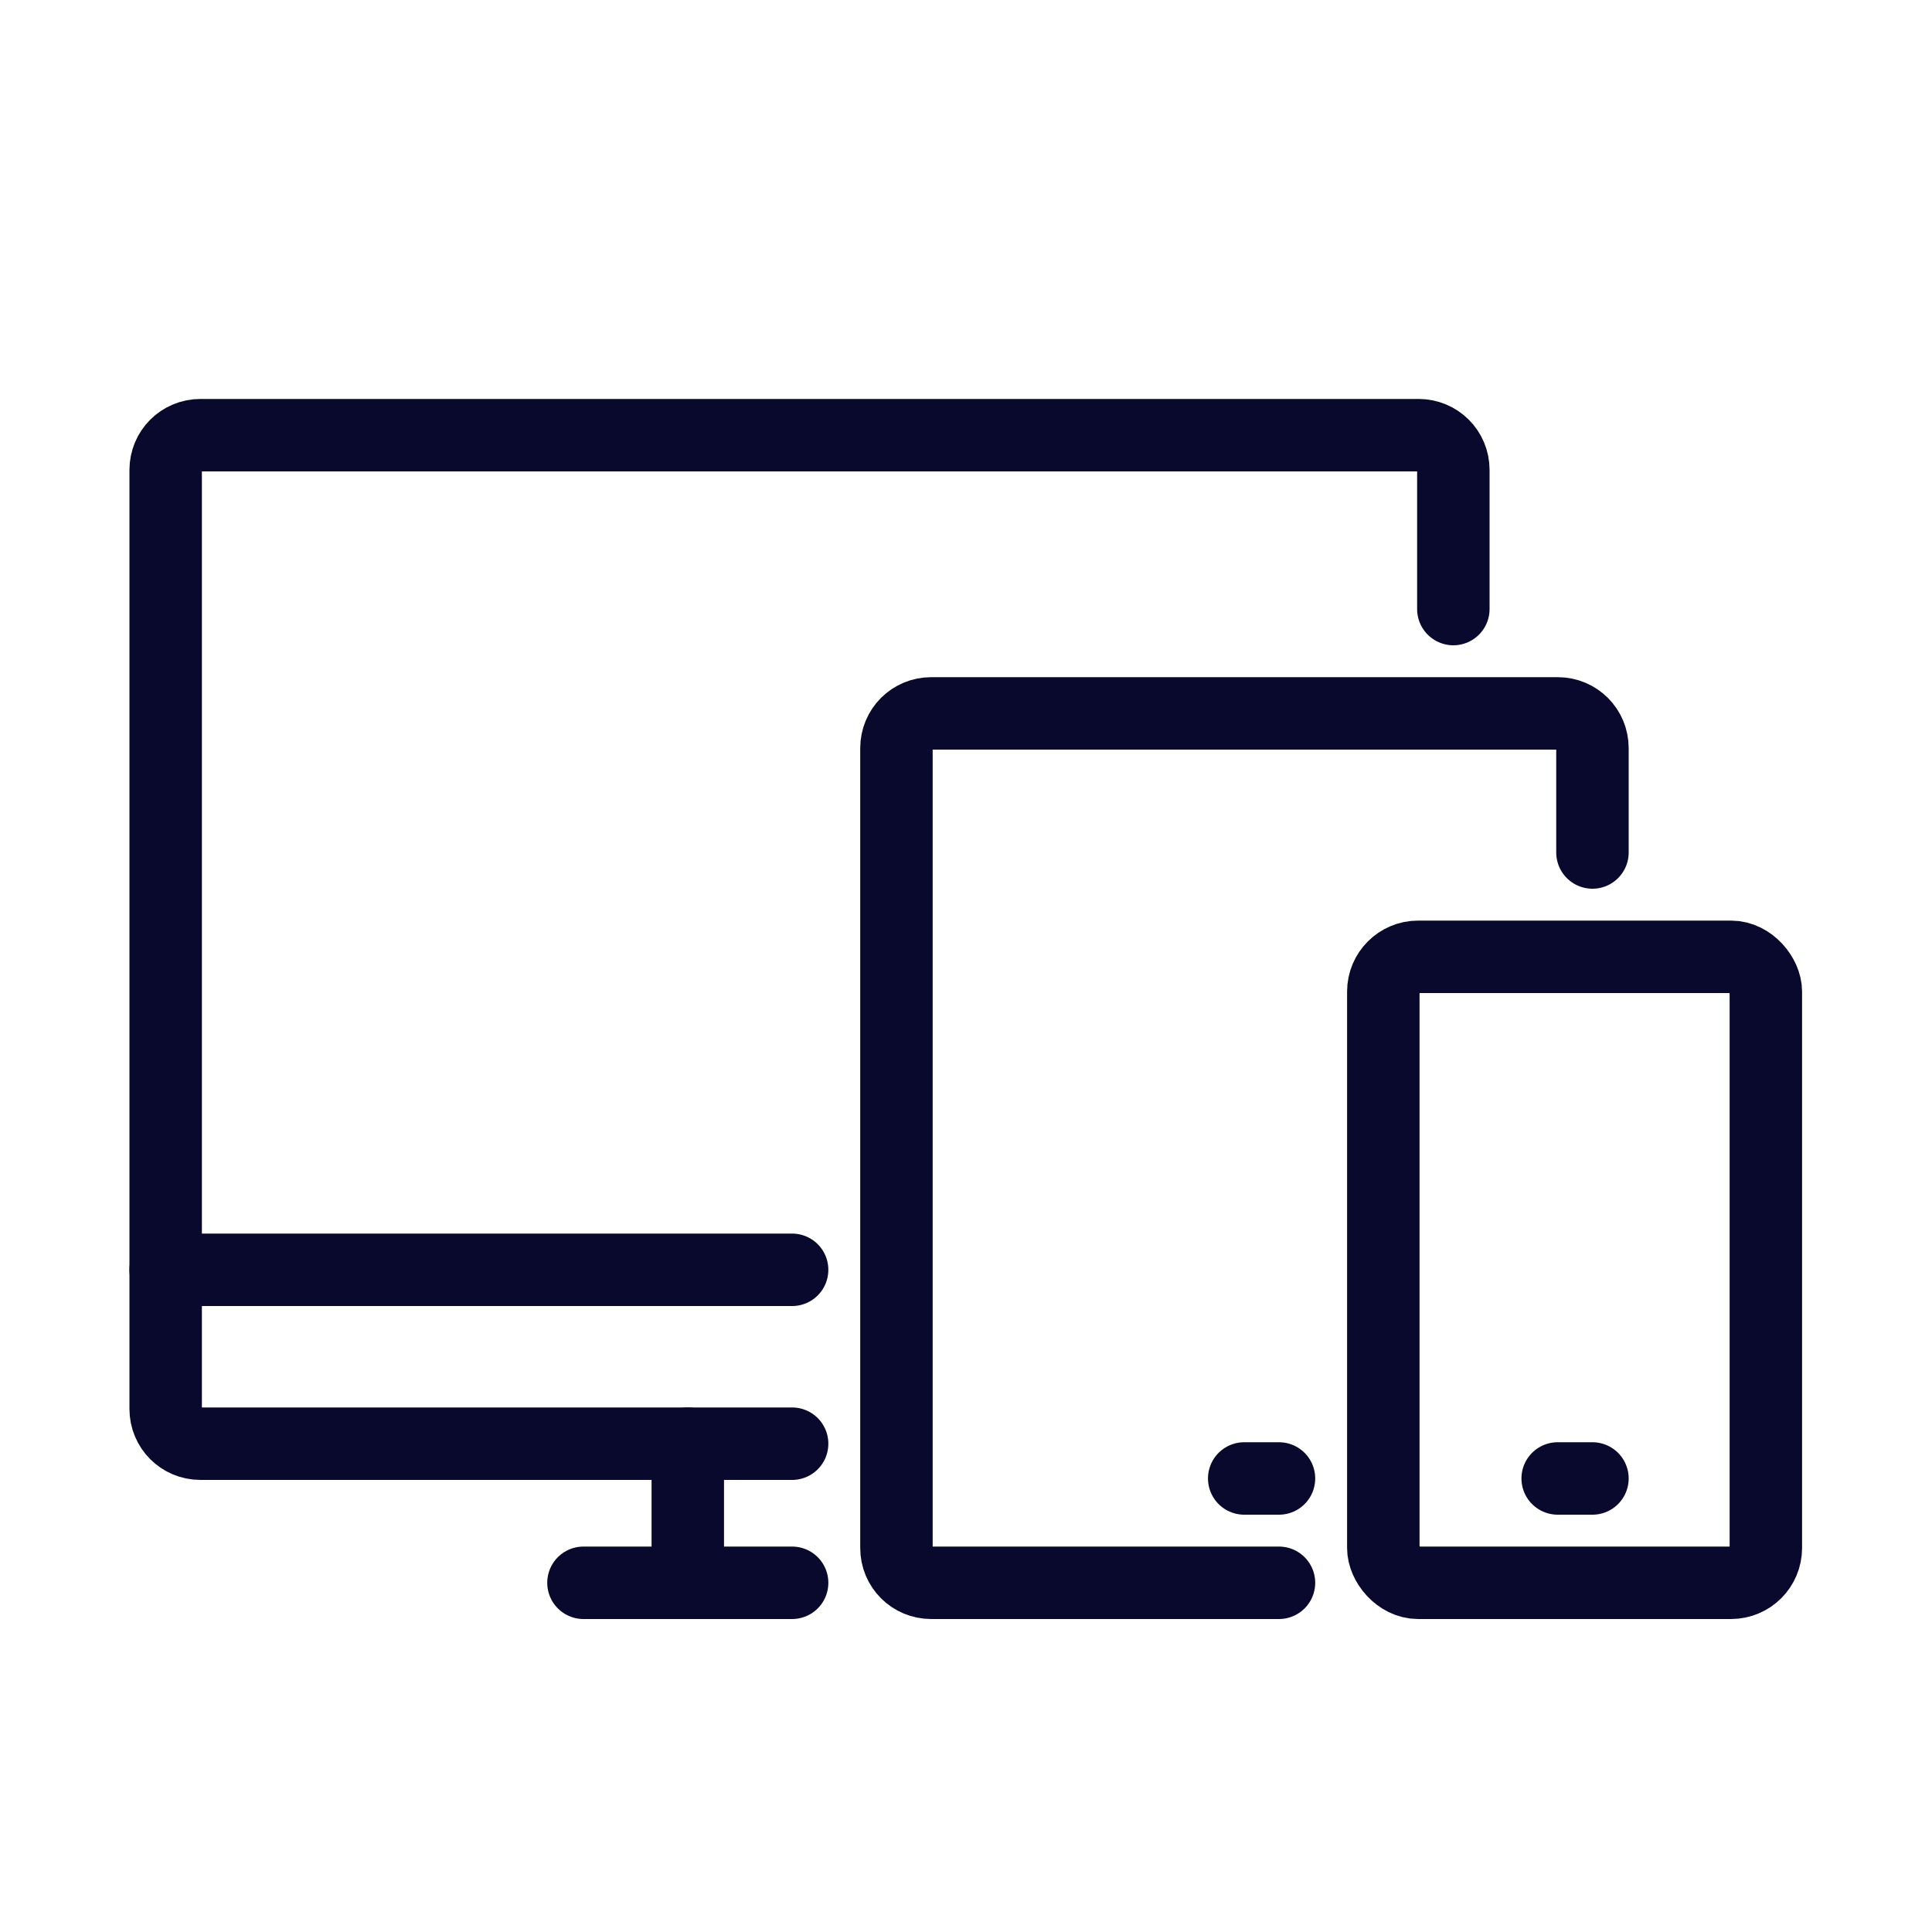
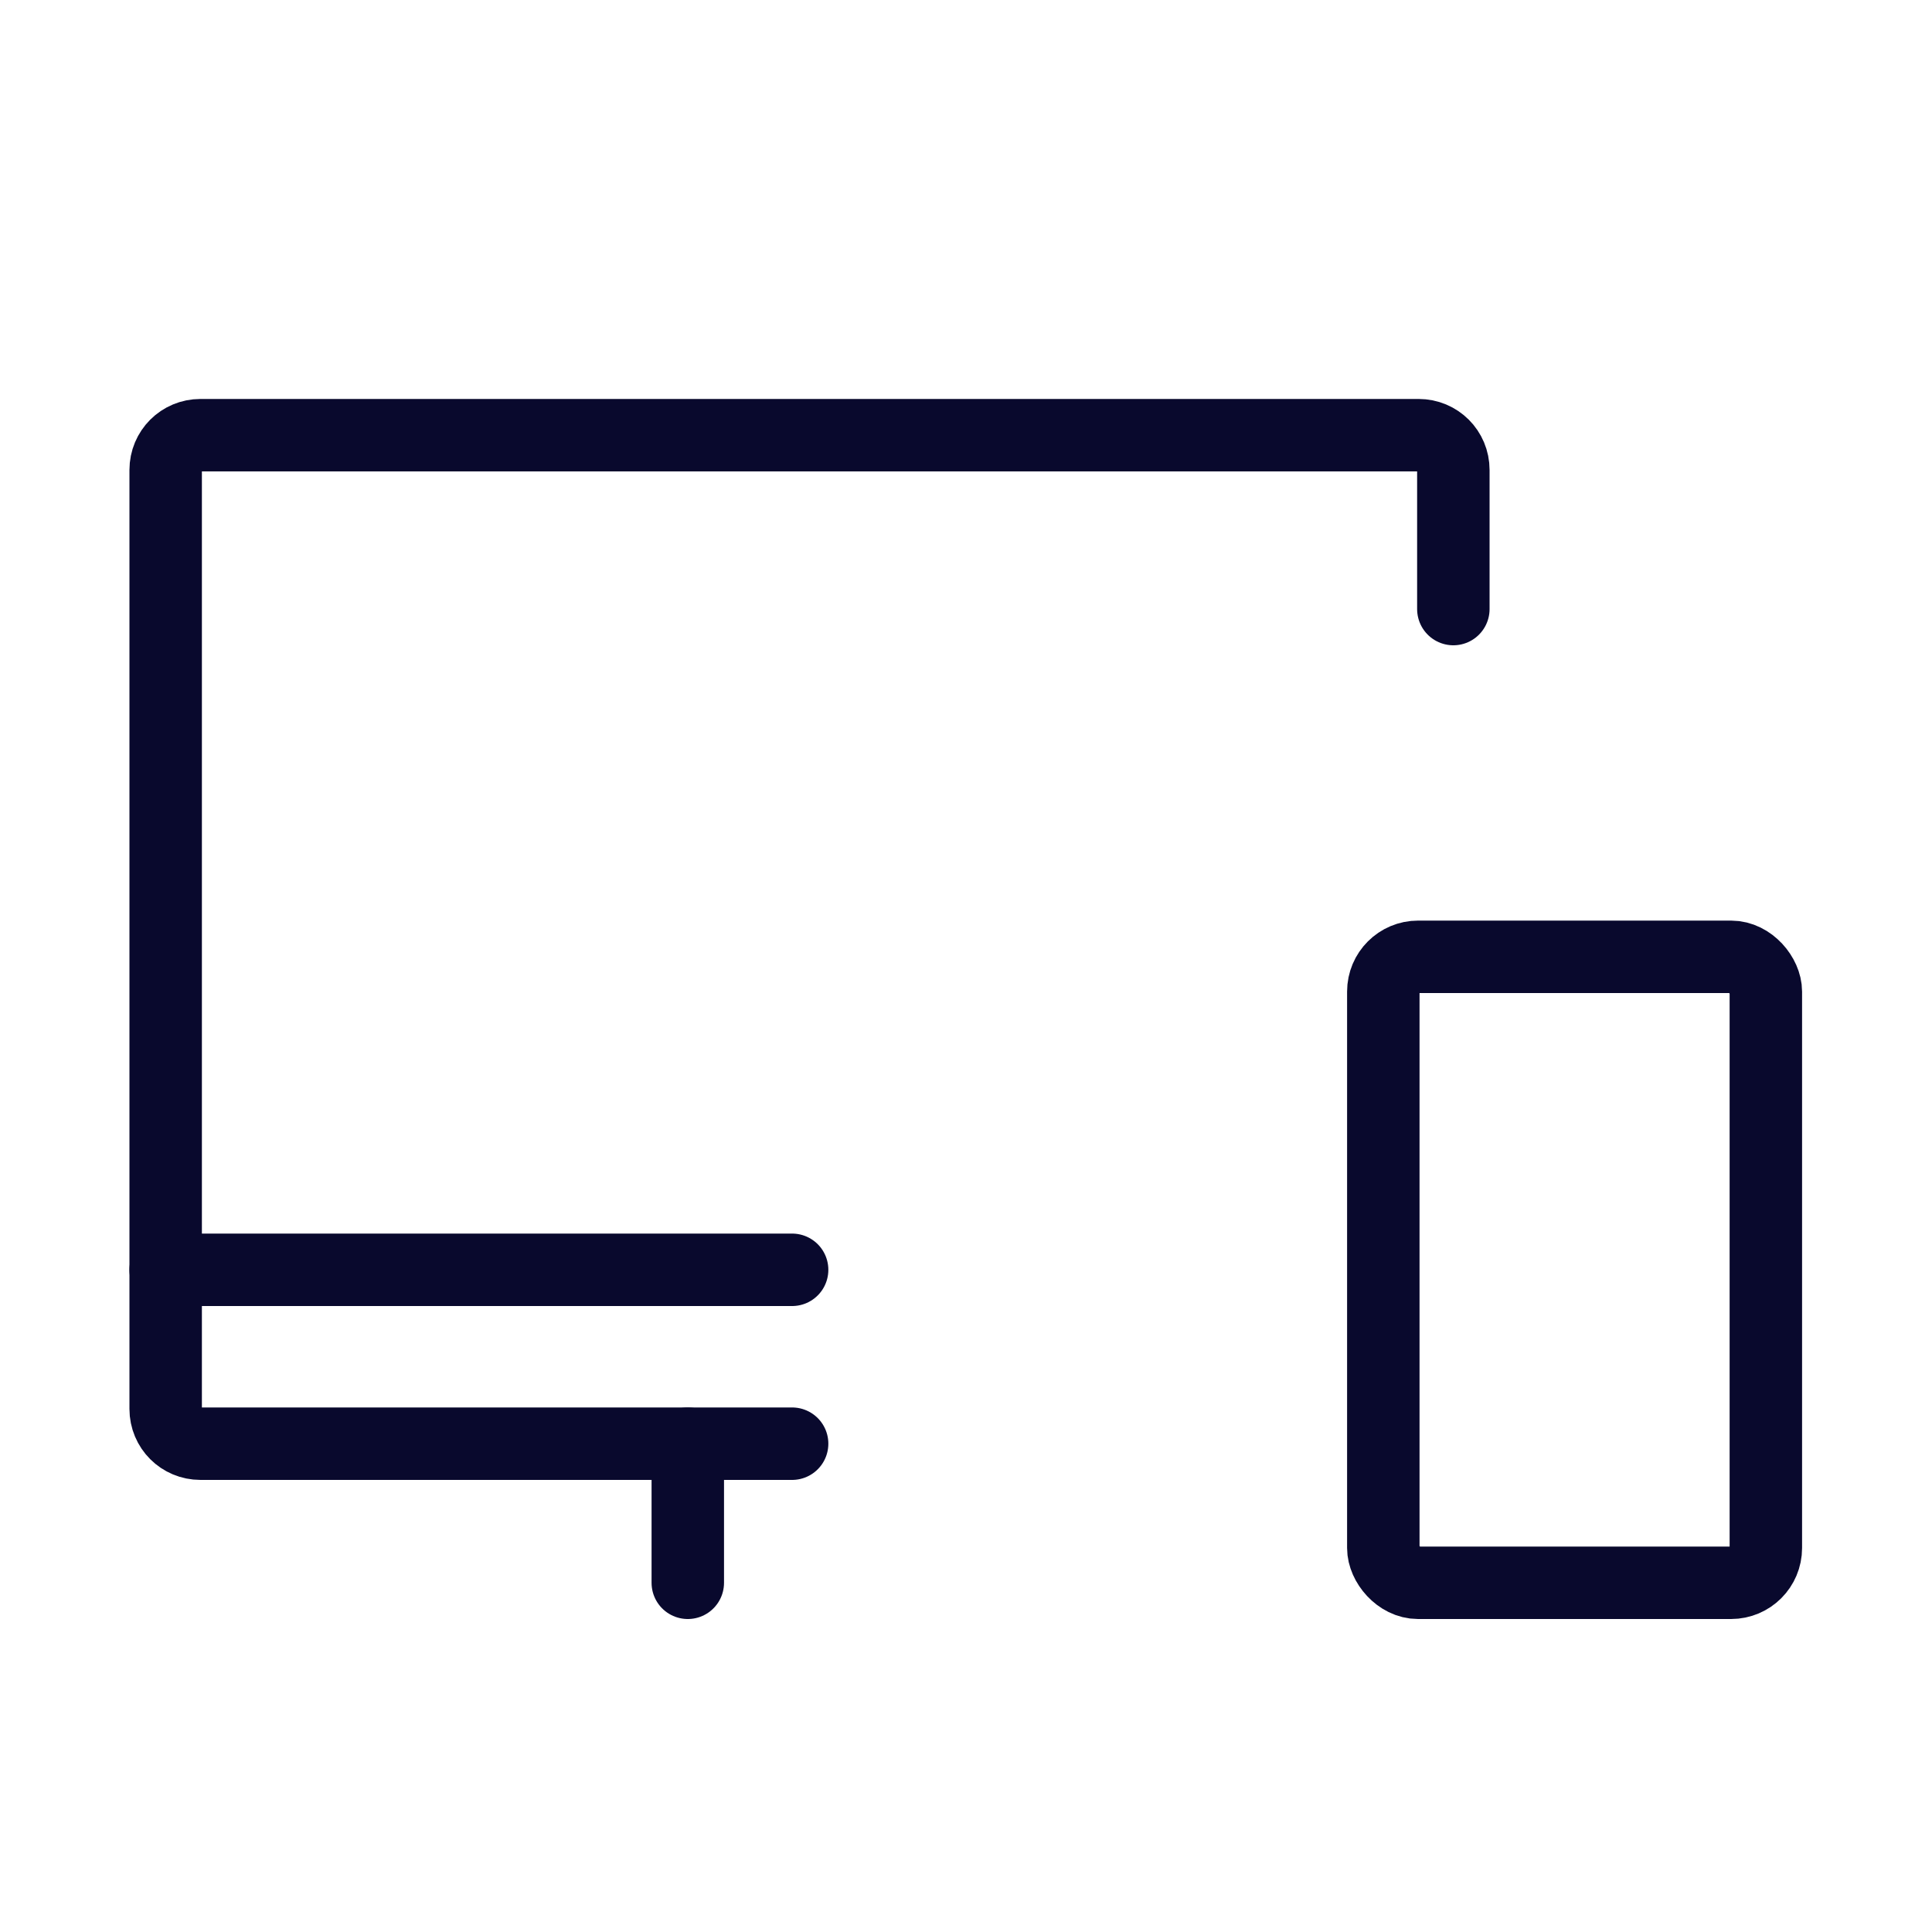
<svg xmlns="http://www.w3.org/2000/svg" viewBox="0 0 40 40">
  <defs>
    <style>.cls-1{stroke:#09092d;stroke-linecap:round;stroke-linejoin:round;stroke-width:1.5px;}.cls-1,.cls-2{fill:none;}</style>
  </defs>
  <g id="Calque_3">
-     <rect class="cls-2" x="-.01" y="0" width="40.02" height="40" />
-   </g>
+     </g>
  <g id="Layer_1">
    <g>
      <path class="cls-1" d="m30.09,12.61v-2.88c0-.4-.32-.72-.72-.72H4.15c-.4,0-.72.32-.72.72v19.44c0,.4.32.72.72.72h12.25" />
      <line class="cls-1" x1="3.43" y1="26.29" x2="16.4" y2="26.29" />
-       <polyline class="cls-1" points="12.08 32.77 12.08 32.77 16.4 32.77" />
      <line class="cls-1" x1="14.24" y1="29.89" x2="14.24" y2="32.77" />
-       <path class="cls-1" d="m26.48,32.77h-7.2c-.4,0-.72-.32-.72-.72V15.49c0-.4.32-.72.72-.72h12.97c.4,0,.72.32.72.72v2.16" />
      <rect class="cls-1" x="28.64" y="19.81" width="7.92" height="12.96" rx=".72" ry=".72" />
-       <line class="cls-1" x1="32.25" y1="30.61" x2="32.97" y2="30.61" />
-       <line class="cls-1" x1="25.76" y1="30.61" x2="26.48" y2="30.61" />
    </g>
  </g>
</svg>